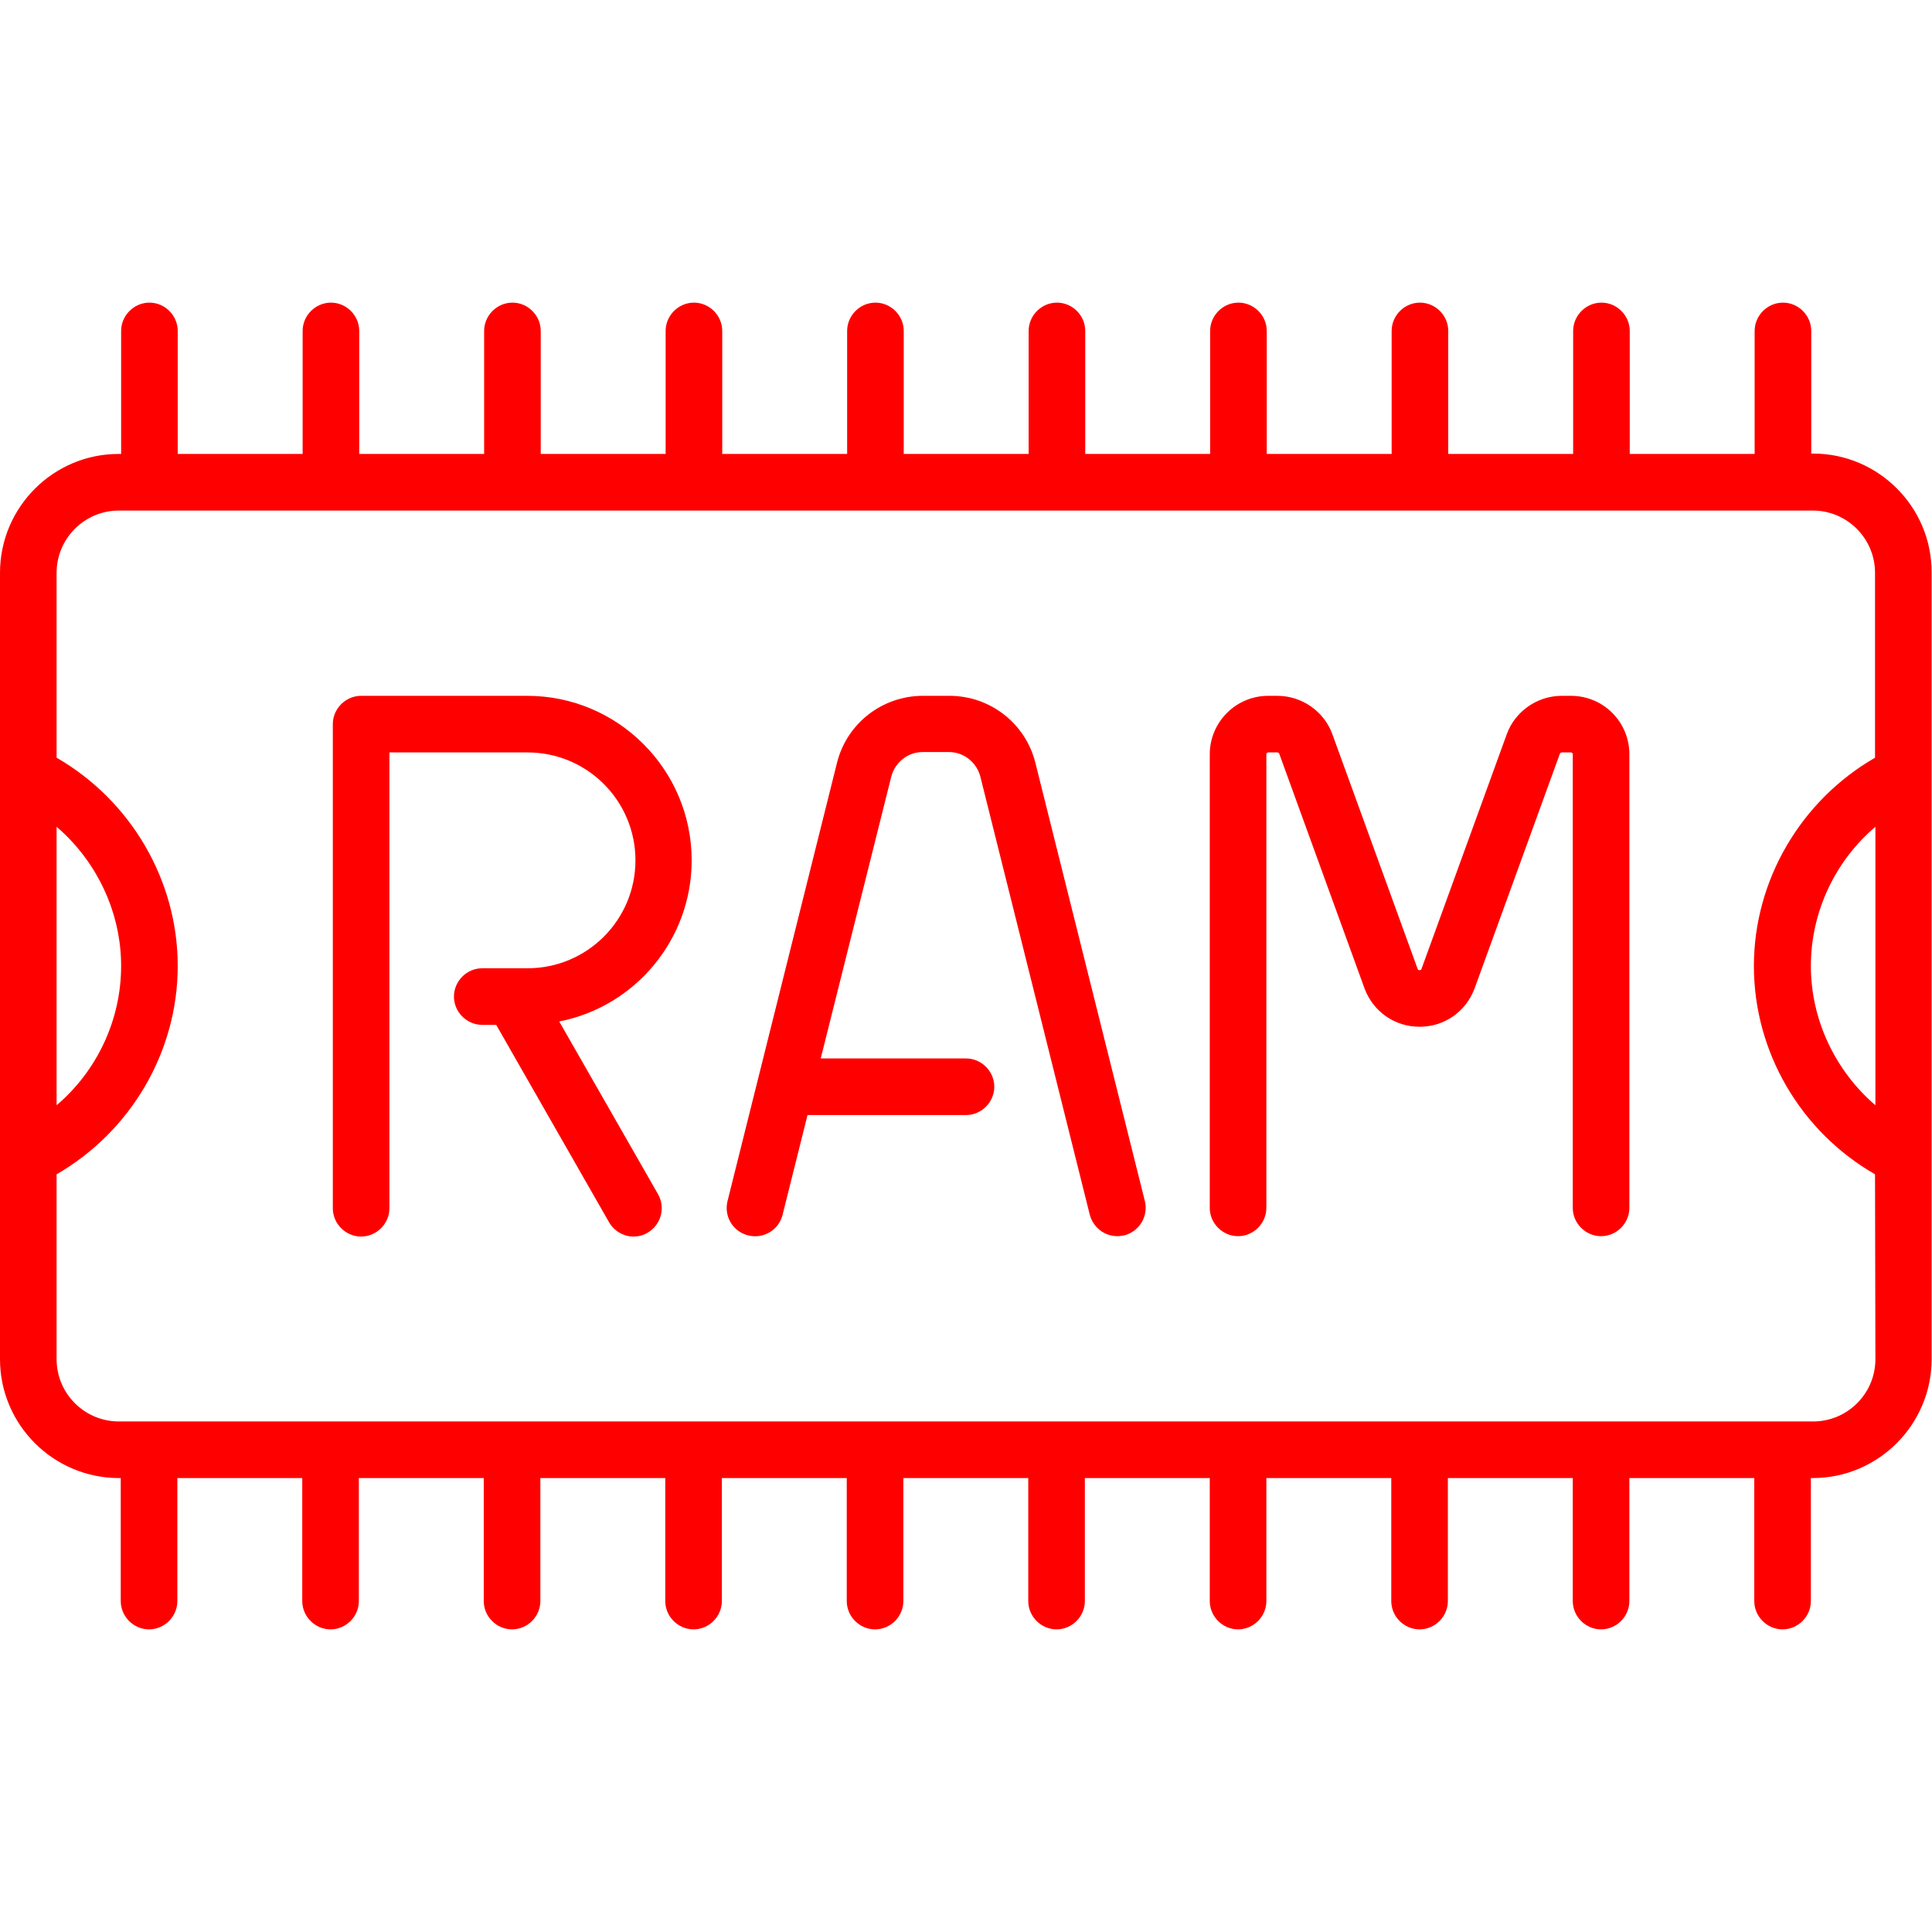
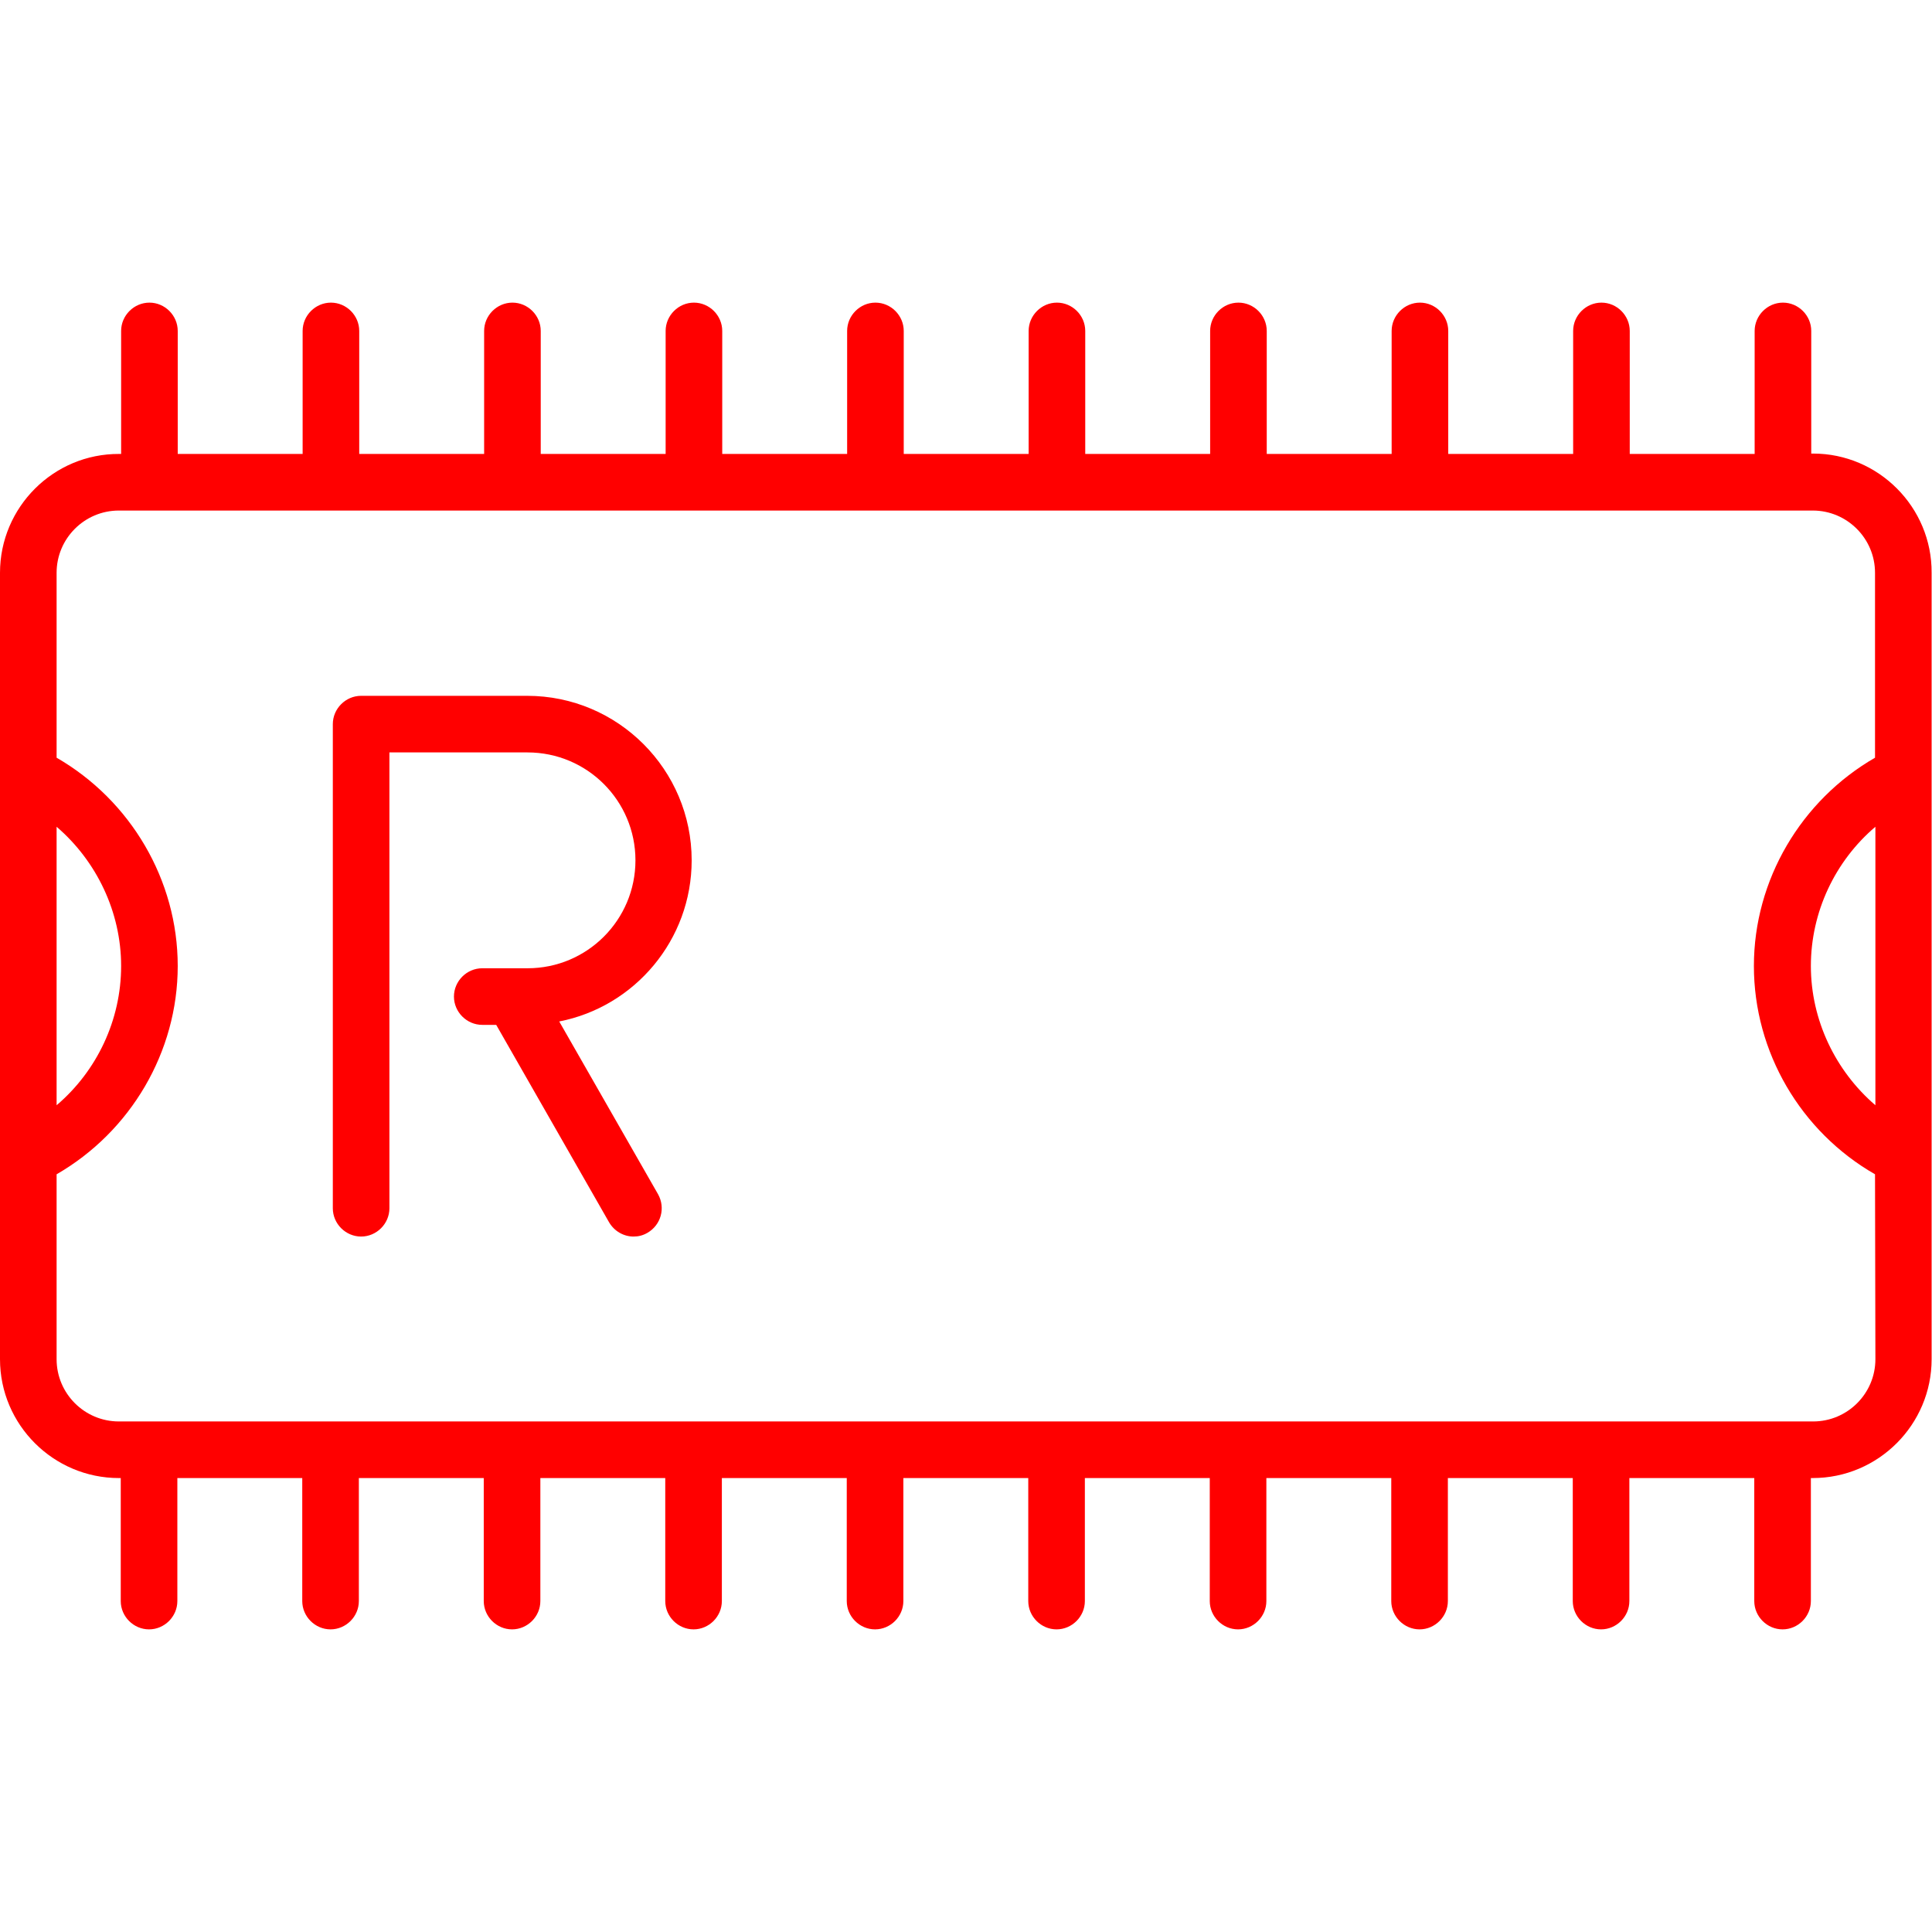
<svg xmlns="http://www.w3.org/2000/svg" id="Capa_1" x="0px" y="0px" viewBox="0 0 512 512" style="enable-background:new 0 0 512 512;" xml:space="preserve">
  <style type="text/css">
	.st0{fill:#FF0000;}
</style>
  <g>
    <g>
      <path class="st0" d="M480.5,120.2h-0.5V87.7c0-4.1-3.4-7.5-7.5-7.5s-7.5,3.4-7.5,7.5v32.6h-33.1V87.7c0-4.1-3.4-7.5-7.5-7.5    s-7.5,3.4-7.5,7.5v32.6h-33.1V87.7c0-4.1-3.4-7.5-7.5-7.5s-7.5,3.4-7.5,7.5v32.6h-33.1V87.7c0-4.1-3.4-7.5-7.5-7.5    s-7.5,3.4-7.5,7.5v32.6h-33.1V87.7c0-4.1-3.4-7.5-7.5-7.5s-7.5,3.4-7.5,7.5v32.6h-33.1V87.7c0-4.1-3.4-7.5-7.5-7.5    s-7.5,3.4-7.5,7.5v32.6h-33.1V87.7c0-4.1-3.4-7.5-7.5-7.5s-7.5,3.4-7.5,7.5v32.6h-33.1V87.7c0-4.1-3.4-7.5-7.5-7.5    s-7.5,3.4-7.5,7.5v32.6H95.2V87.7c0-4.1-3.4-7.5-7.5-7.5s-7.5,3.4-7.5,7.5v32.6H47.1V87.7c0-4.1-3.4-7.5-7.5-7.5s-7.5,3.4-7.5,7.5    v32.6h-0.5C14.2,120.2,0,134.4,0,151.8v208.4c0,17.4,14.2,31.5,31.5,31.5h0.5v32.6c0,4.1,3.4,7.5,7.5,7.5s7.5-3.4,7.5-7.5v-32.6    h33.1v32.6c0,4.1,3.4,7.5,7.5,7.5s7.5-3.4,7.5-7.5v-32.6h33.1v32.6c0,4.1,3.4,7.5,7.5,7.5s7.5-3.4,7.5-7.5v-32.6h33.1v32.6    c0,4.1,3.4,7.5,7.5,7.5s7.5-3.4,7.5-7.5v-32.6h33.1v32.6c0,4.1,3.4,7.5,7.5,7.5s7.5-3.4,7.5-7.5v-32.6h33.1v32.6    c0,4.1,3.4,7.5,7.5,7.5s7.5-3.4,7.5-7.5v-32.6h33.1v32.6c0,4.1,3.4,7.5,7.5,7.5s7.5-3.4,7.5-7.5v-32.6h33.1v32.6    c0,4.1,3.4,7.5,7.5,7.5s7.5-3.4,7.5-7.5v-32.6h33.1v32.6c0,4.1,3.4,7.5,7.5,7.5s7.5-3.4,7.5-7.5v-32.6h33.1v32.6    c0,4.1,3.4,7.5,7.5,7.5s7.5-3.4,7.5-7.5v-32.6h0.5c17.4,0,31.5-14.2,31.5-31.5V151.8C512,134.4,497.8,120.2,480.5,120.2z     M15,219.1c10.6,9.1,17.1,22.6,17.1,36.9c0,14.3-6.4,27.8-17.1,36.9V219.1z M497,360.2c0,9.1-7.4,16.5-16.5,16.5H31.5    c-9.1,0-16.5-7.4-16.5-16.5v-49c19.6-11.3,32.1-32.4,32.1-55.2S34.6,212.1,15,200.8v-49c0-9.1,7.4-16.5,16.5-16.5h448.9    c9.1,0,16.5,7.4,16.5,16.5v49c-19.6,11.3-32.1,32.4-32.1,55.2s12.4,43.9,32.1,55.2L497,360.2L497,360.2z M497,292.9    c-10.6-9.1-17.1-22.6-17.1-36.9c0-14.3,6.4-27.8,17.1-36.9V292.9z" />
    </g>
  </g>
  <g>
    <g>
-       <path class="st0" d="M303.4,318.3l-29-116.1c-2.6-10.5-12-17.8-22.8-17.8h-7c-10.8,0-20.2,7.3-22.8,17.8l-29,116.1    c-1,4,1.4,8.1,5.5,9.1c4,1,8.1-1.4,9.1-5.5l6.6-26.4H256c4.1,0,7.5-3.4,7.5-7.5s-3.4-7.5-7.5-7.5h-38.5l18.7-74.7    c1-3.8,4.4-6.5,8.3-6.5h7c3.9,0,7.3,2.7,8.3,6.5l29,116.1c0.9,3.4,3.9,5.7,7.3,5.7c0.6,0,1.2-0.1,1.8-0.2    C301.9,326.4,304.4,322.3,303.4,318.3z" />
-     </g>
+       </g>
  </g>
  <g>
    <g>
-       <path class="st0" d="M416.3,184.4h-2.4c-6.5,0-12.4,4.1-14.6,10.2l-22.6,62.2c-0.1,0.2-0.1,0.3-0.5,0.3s-0.4-0.1-0.5-0.3    l-22.6-62.2c-2.2-6.1-8.1-10.2-14.6-10.2h-2.4c-8.6,0-15.5,7-15.5,15.5v120.2c0,4.1,3.4,7.5,7.5,7.5s7.5-3.4,7.5-7.5V199.9    c0-0.3,0.2-0.5,0.5-0.5h2.4c0.2,0,0.4,0.1,0.5,0.3l22.6,62.2c2.3,6.2,8,10.2,14.6,10.2s12.3-4,14.6-10.2l22.6-62.2    c0.1-0.2,0.3-0.3,0.5-0.3h2.4c0.3,0,0.5,0.2,0.5,0.5v120.2c0,4.1,3.4,7.5,7.5,7.5s7.5-3.4,7.5-7.5V199.9    C431.8,191.3,424.9,184.4,416.3,184.4z" />
-     </g>
+       </g>
  </g>
  <g>
    <g>
      <path class="st0" d="M148.2,270.7c20-3.9,35.1-21.6,35.1-42.7c0-24-19.5-43.6-43.6-43.6H95.7c-4.1,0-7.5,3.4-7.5,7.5v128.3    c0,4.1,3.4,7.5,7.5,7.5s7.5-3.4,7.5-7.5V199.4h36.6c15.8,0,28.6,12.8,28.6,28.6s-12.8,28.6-28.6,28.6h-12c-4.1,0-7.5,3.4-7.5,7.5    s3.4,7.5,7.5,7.5h3.7l29.9,52.3c1.4,2.4,3.9,3.8,6.5,3.8c1.3,0,2.5-0.3,3.7-1c3.6-2.1,4.8-6.6,2.8-10.2L148.2,270.7z" />
    </g>
  </g>
</svg>